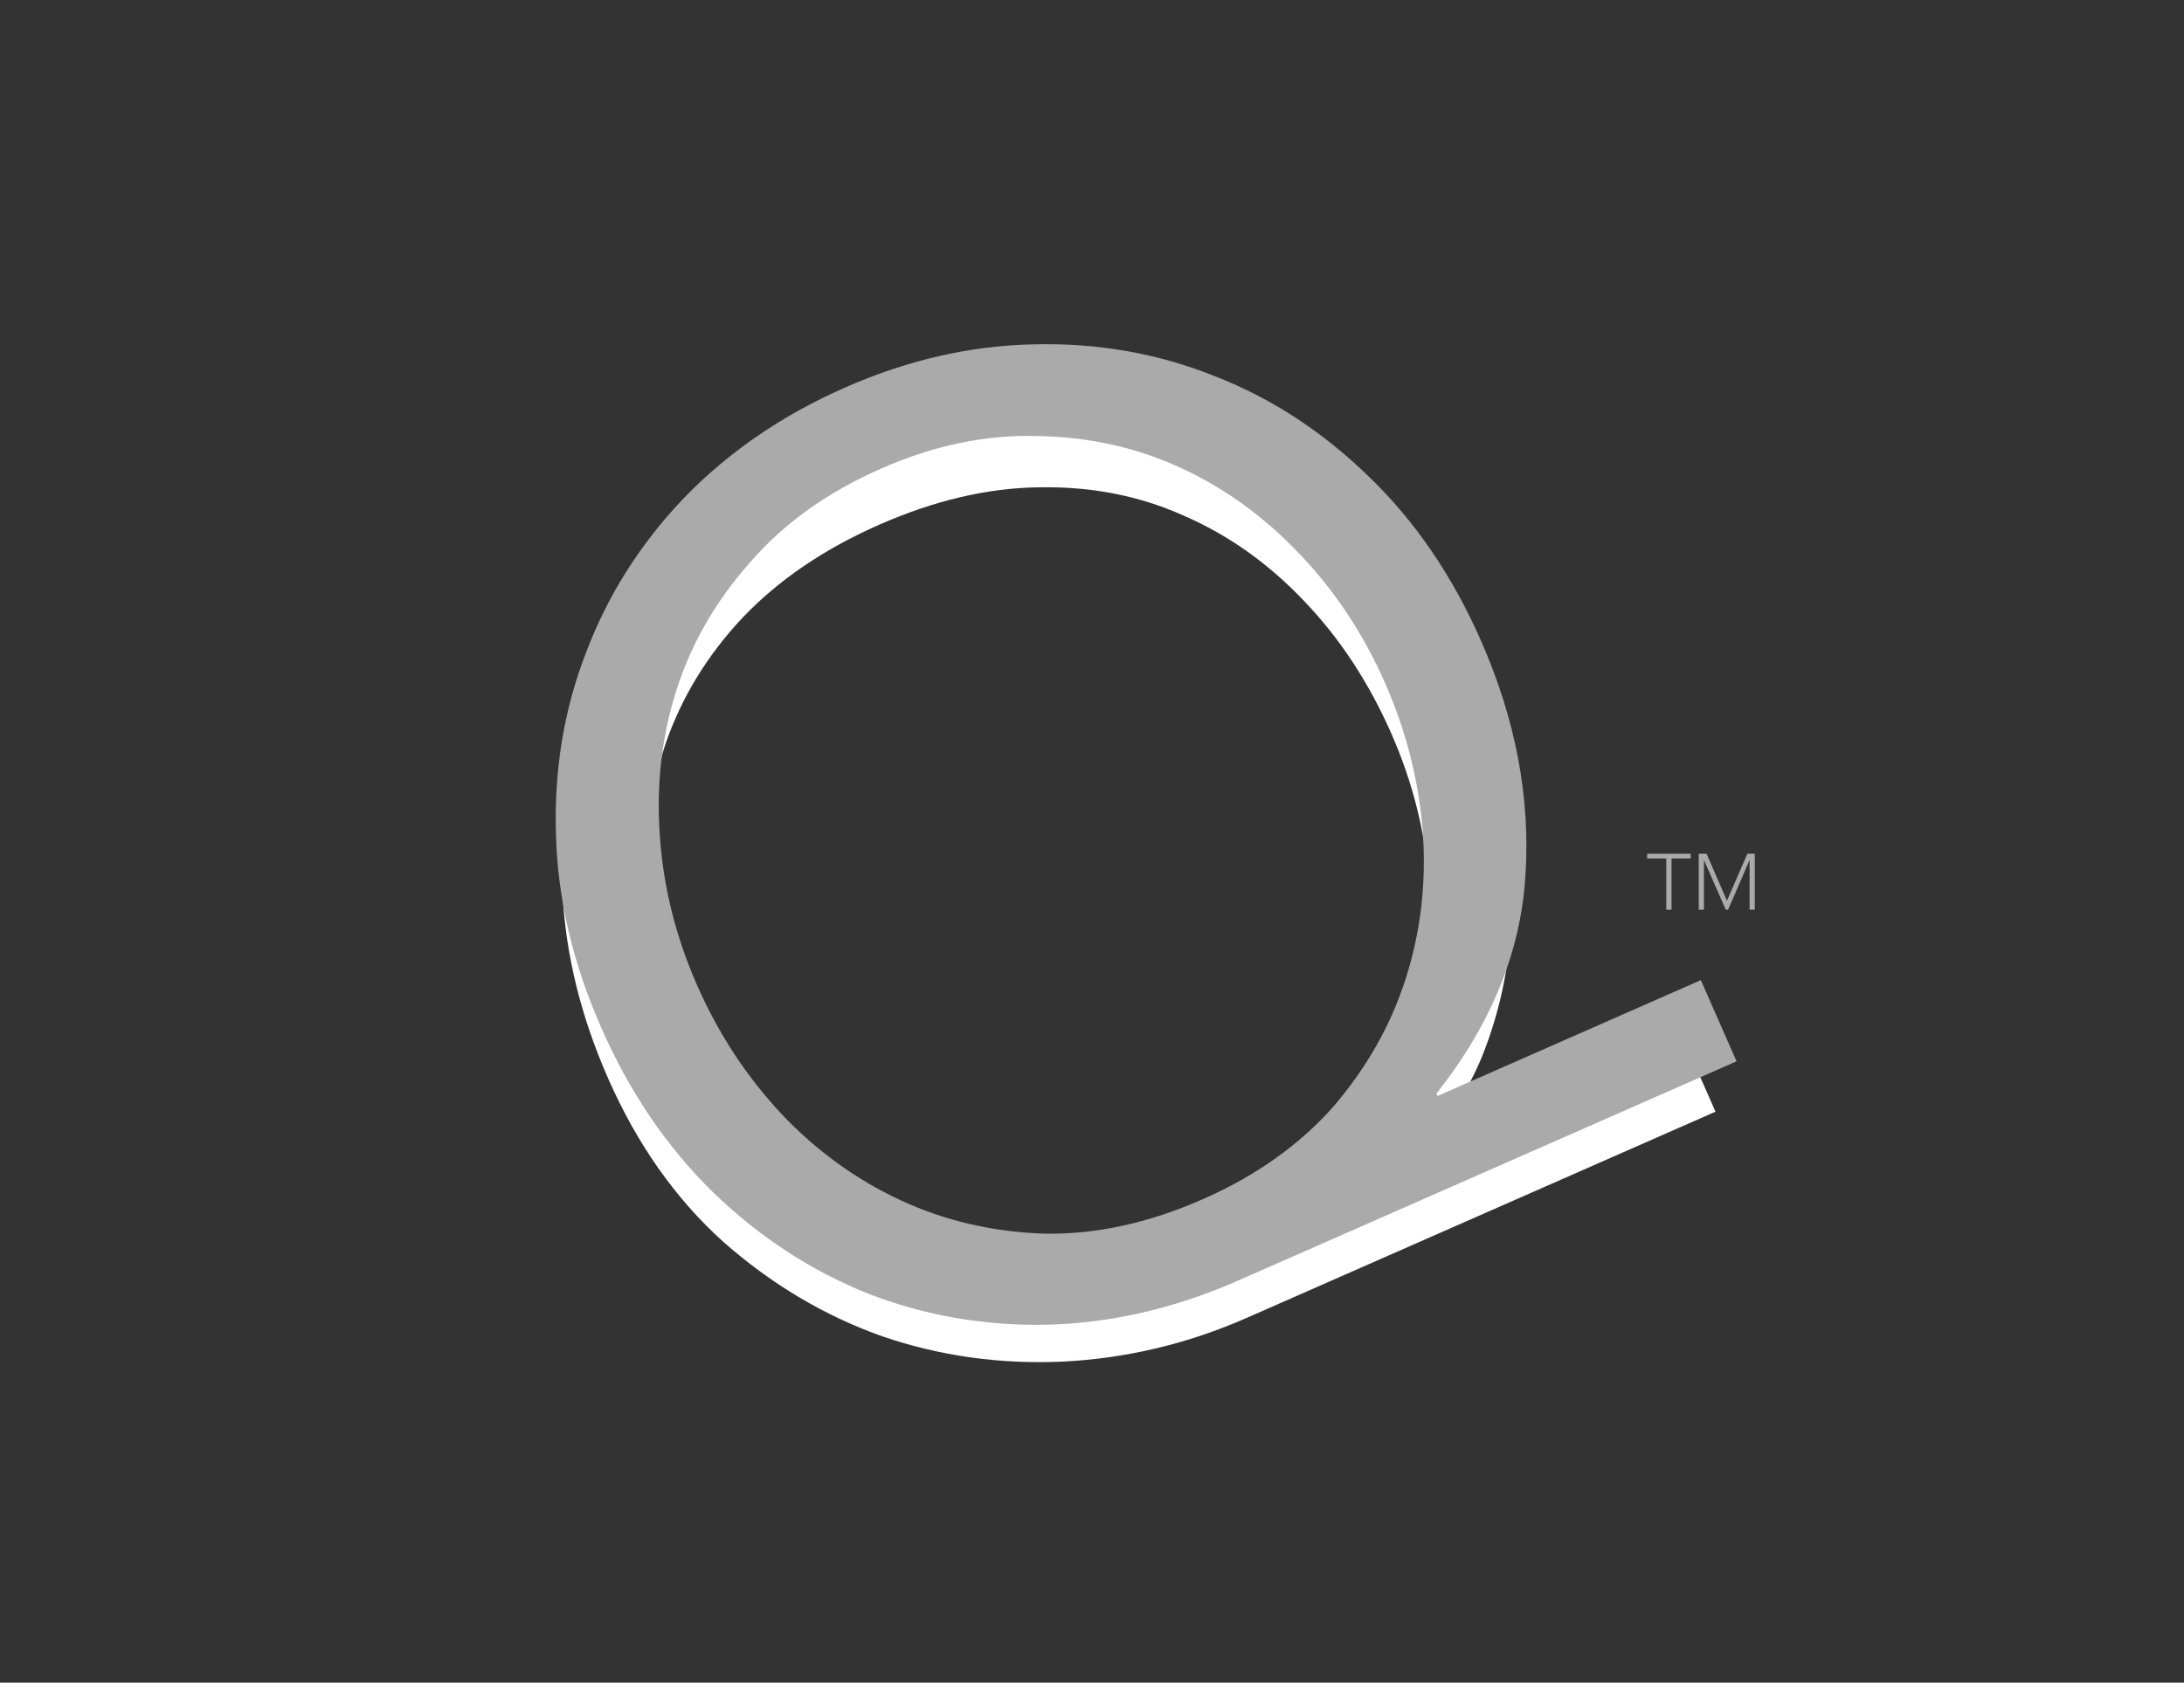
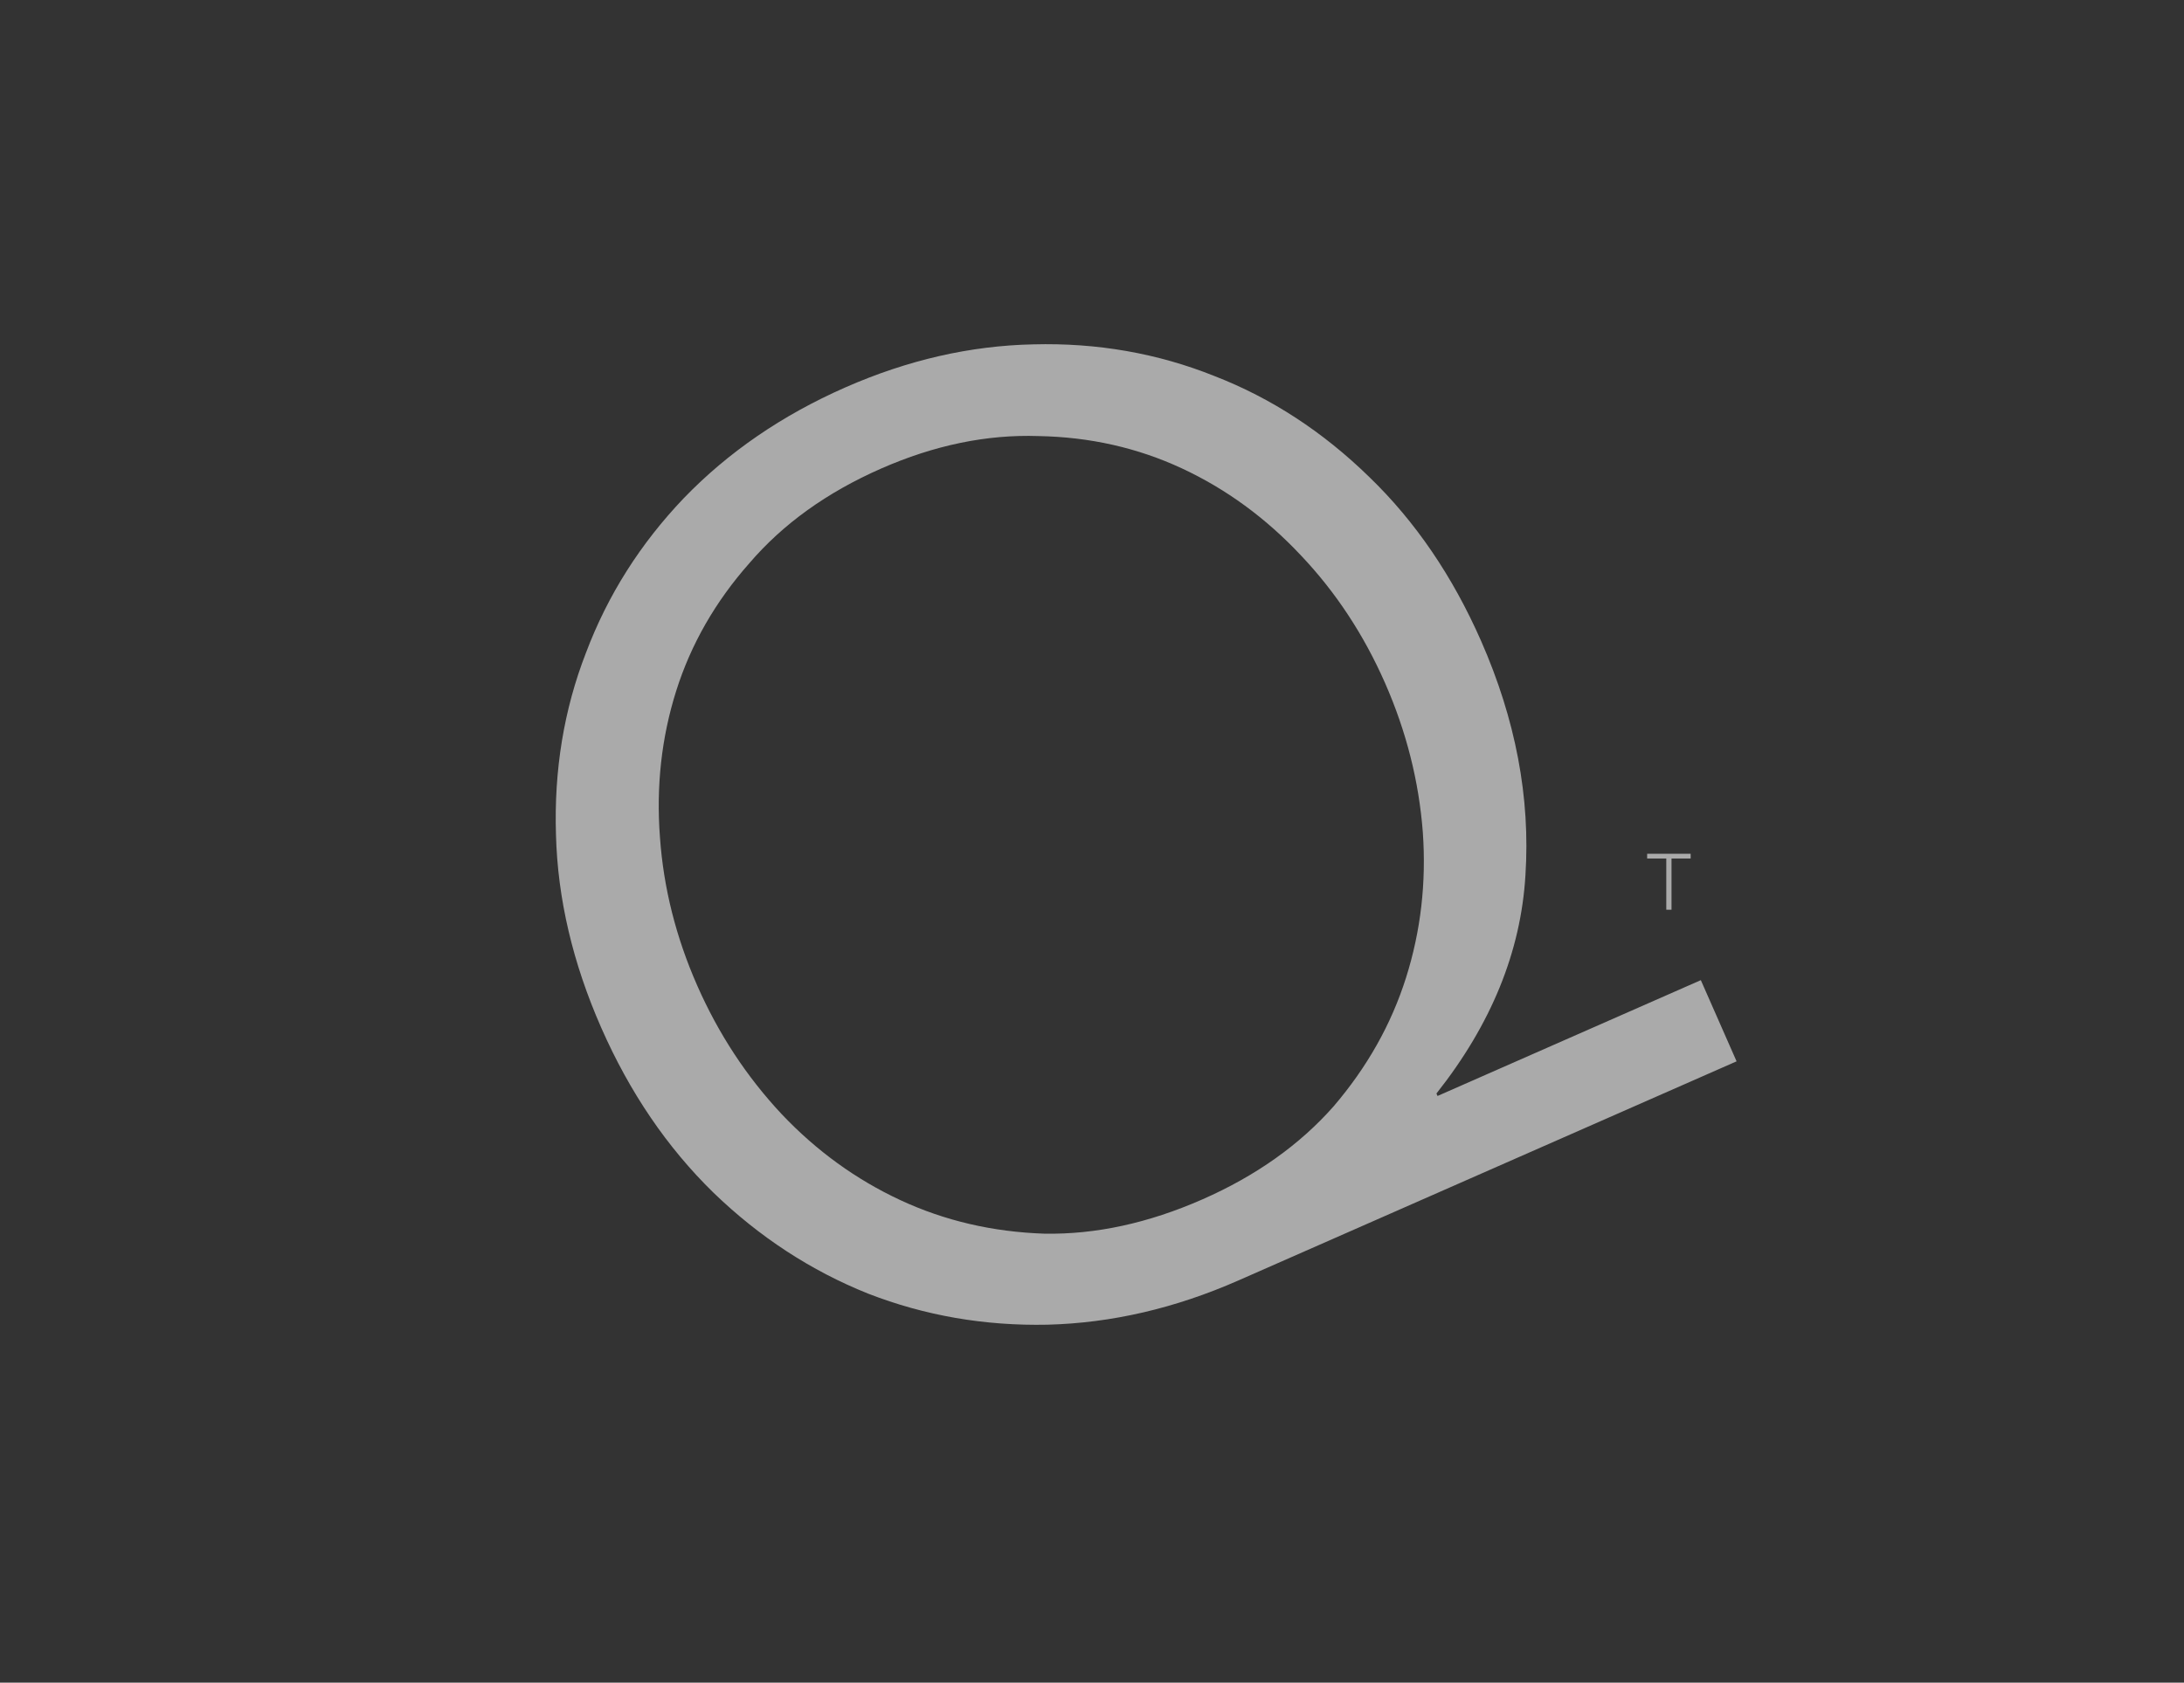
<svg xmlns="http://www.w3.org/2000/svg" width="109" height="84" viewBox="0 0 109 84" fill="none">
  <rect x="0" y="0" width="109" height="84" fill="#333333" stroke="none" />
-   <path d="M85.618 55.497L62.232 65.786C59.274 67.087 56.207 67.816 53.031 67.973C49.895 68.112 46.895 67.691 44.029 66.709C41.147 65.687 38.496 64.109 36.078 61.976C33.701 59.825 31.791 57.111 30.349 53.833C28.994 50.755 28.237 47.677 28.075 44.599C27.936 41.463 28.364 38.531 29.359 35.803C30.376 33.018 31.957 30.485 34.103 28.205C36.289 25.907 39.021 24.037 42.299 22.595C45.577 21.153 48.782 20.411 51.912 20.369C55.083 20.311 58.019 20.856 60.72 22.006C63.443 23.098 65.893 24.763 68.071 27.002C70.271 29.183 72.049 31.813 73.403 34.891C74.229 36.77 74.816 38.754 75.163 40.844C75.492 42.894 75.558 44.941 75.36 46.984C75.161 49.028 74.684 50.979 73.927 52.839C73.153 54.659 72.088 56.249 70.73 57.61L70.783 57.73L84.035 51.899L85.618 55.497ZM34.306 52.092C35.397 54.57 36.874 56.736 38.739 58.587C40.625 60.381 42.729 61.746 45.049 62.682C47.409 63.6 49.9 64.055 52.52 64.047C55.181 64.021 57.851 63.419 60.529 62.241C63.247 61.045 65.426 59.49 67.065 57.576C68.727 55.604 69.907 53.462 70.608 51.15C71.308 48.838 71.543 46.444 71.313 43.969C71.106 41.436 70.483 38.991 69.445 36.632C68.32 34.074 66.873 31.871 65.106 30.024C63.322 28.137 61.31 26.708 59.069 25.738C56.869 24.749 54.468 24.279 51.864 24.327C49.301 24.357 46.64 24.979 43.882 26.193C41.124 27.407 38.847 28.957 37.053 30.843C35.299 32.713 34.023 34.801 33.225 37.108C32.467 39.398 32.181 41.838 32.366 44.428C32.534 46.979 33.181 49.533 34.306 52.092Z" fill="white" />
  <path d="M86.67 52.983L61.799 63.925C58.647 65.312 55.477 66.047 52.288 66.13C49.141 66.196 46.152 65.678 43.323 64.578C40.475 63.436 37.904 61.758 35.61 59.542C33.298 57.285 31.43 54.54 30.007 51.306C28.584 48.072 27.831 44.86 27.748 41.672C27.646 38.443 28.146 35.413 29.246 32.584C30.329 29.713 31.958 27.14 34.132 24.864C36.348 22.57 39.032 20.729 42.184 19.342C45.296 17.973 48.425 17.256 51.572 17.191C54.761 17.107 57.779 17.636 60.626 18.778C63.456 19.878 66.027 21.557 68.339 23.813C70.633 26.029 72.492 28.754 73.915 31.988C75.644 35.918 76.383 39.82 76.132 43.693C75.905 47.506 74.424 51.139 71.691 54.589L71.745 54.712L84.886 48.93L86.67 52.983ZM34.797 49.199C35.86 51.614 37.267 53.756 39.017 55.624C40.749 57.452 42.722 58.881 44.934 59.911C47.146 60.941 49.542 61.499 52.121 61.586C54.682 61.632 57.314 61.061 60.016 59.872C62.677 58.701 64.856 57.156 66.552 55.237C68.231 53.277 69.438 51.133 70.173 48.806C70.909 46.48 71.188 44.06 71.011 41.548C70.816 38.995 70.187 36.511 69.125 34.096C68.062 31.68 66.664 29.559 64.932 27.731C63.181 25.863 61.2 24.413 58.988 23.383C56.776 22.353 54.389 21.815 51.828 21.769C49.249 21.682 46.629 22.224 43.967 23.395C41.265 24.584 39.075 26.158 37.397 28.118C35.7 30.038 34.484 32.161 33.749 34.487C33.014 36.815 32.743 39.254 32.938 41.807C33.115 44.319 33.734 46.783 34.797 49.199Z" fill="#AAAAAA" />
  <path d="M83.162 42.858H82.207V42.621H84.378V42.858H83.423V45.415H83.162V42.858Z" fill="#AAAAAA" />
-   <path d="M84.781 42.621H85.172L86.19 44.965L87.209 42.621H87.579V45.415H87.319V42.953H87.311L86.246 45.415H86.131L85.05 42.953H85.042V45.415H84.781V42.621Z" fill="#AAAAAA" />
</svg>